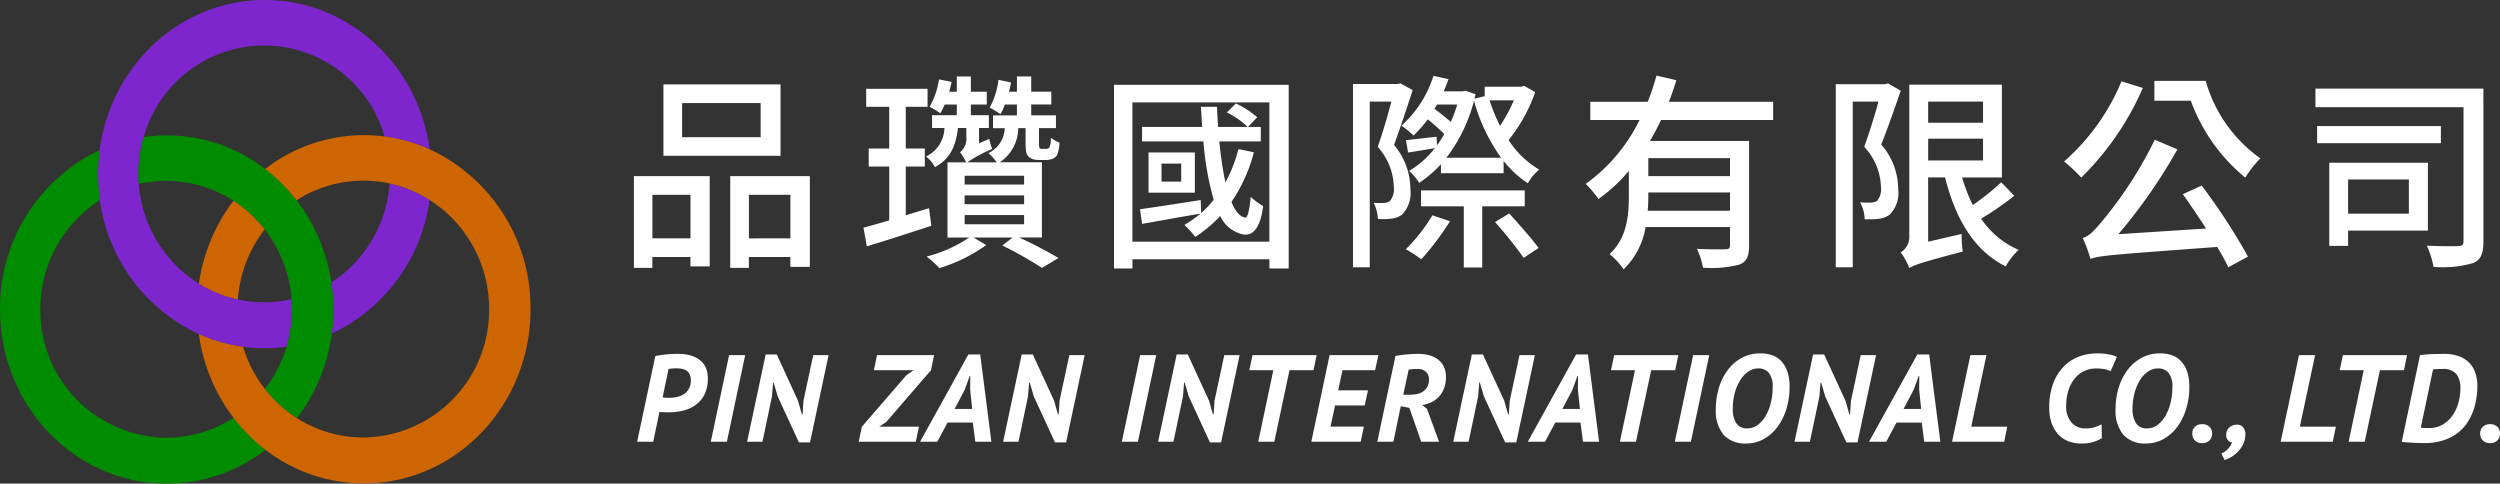
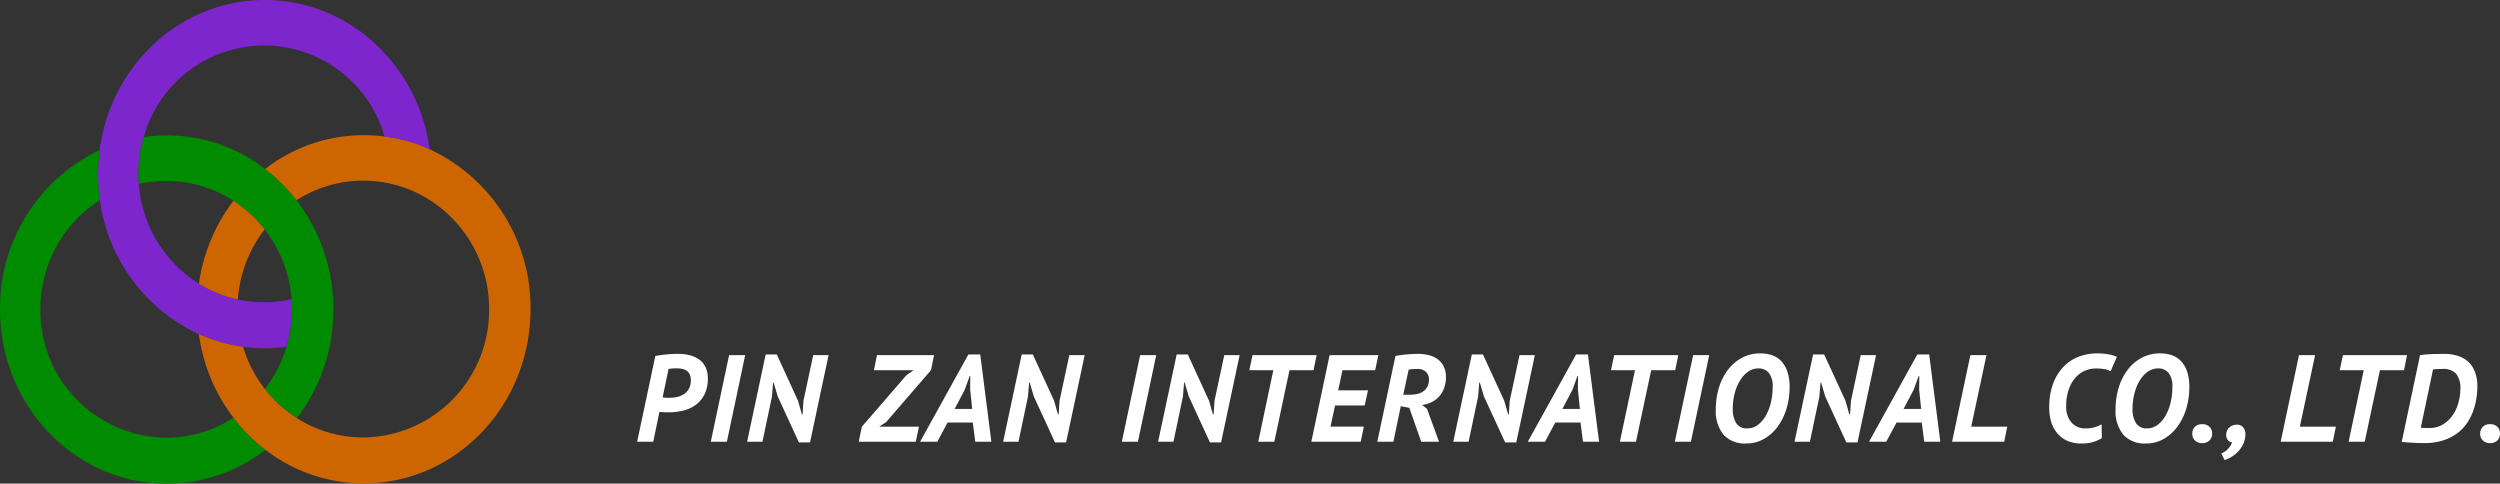
<svg xmlns="http://www.w3.org/2000/svg" width="262.585" height="50.798" viewBox="0 0 262.585 50.798">
  <rect x="0" y="0" width="262.585" height="50.798" fill="#333333" stroke="none" />
  <g id="组_12961" data-name="组 12961" transform="translate(-93 -9.601)">
    <g id="组_12435" data-name="组 12435" transform="translate(13.043 -212.9)">
      <path id="路径_20436" data-name="路径 20436" d="M119.347,386.754a13.54,13.54,0,0,0-6.25,11.463A13.351,13.351,0,0,0,126.308,411.7a12.954,12.954,0,0,0,7.068-2.091,18.618,18.618,0,0,1-3.637-8.79A18.208,18.208,0,0,1,119.347,386.754Z" transform="translate(-28.898 -143.23)" fill="none" />
      <path id="路径_20437" data-name="路径 20437" d="M281.68,507.219a16.929,16.929,0,0,1-2.277-.154,13.546,13.546,0,0,0,2.288,4.428,13.547,13.547,0,0,0,2.277-4.43A16.929,16.929,0,0,1,281.68,507.219Z" transform="translate(-173.919 -248.142)" fill="none" />
      <path id="路径_20438" data-name="路径 20438" d="M200.172,381.742a18.615,18.615,0,0,1,3.626-8.706,13,13,0,0,0-9.943-1.77A13.52,13.52,0,0,0,200.172,381.742Z" transform="translate(-99.32 -129.445)" fill="none" />
-       <path id="路径_20439" data-name="路径 20439" d="M277.926,418.42a13,13,0,0,0,2.875-.321,13.58,13.58,0,0,0-2.828-7.333,13.581,13.581,0,0,0-2.812,7.358A13,13,0,0,0,277.926,418.42Z" transform="translate(-170.22 -164.168)" fill="none" />
      <path id="路径_20440" data-name="路径 20440" d="M210.615,272.8a16.91,16.91,0,0,1,12.546-3.411,13.139,13.139,0,0,0-25.3.058,16.9,16.9,0,0,1,12.755,3.354Z" transform="translate(-102.813 -32.555)" fill="none" />
-       <path id="路径_20441" data-name="路径 20441" d="M323.26,372.818a18.606,18.606,0,0,1,3.665,8.632,13.525,13.525,0,0,0,6.119-10.4,13,13,0,0,0-9.783,1.763Z" transform="translate(-212.162 -129.281)" fill="none" />
      <path id="路径_20442" data-name="路径 20442" d="M327.305,400.6a18.621,18.621,0,0,1-3.659,8.885,12.951,12.951,0,0,0,6.969,2.028,13.351,13.351,0,0,0,13.211-13.486,13.54,13.54,0,0,0-6.25-11.463A18.217,18.217,0,0,1,327.305,400.6Z" transform="translate(-212.499 -143.065)" fill="none" />
      <g id="组_12431" data-name="组 12431" transform="translate(90.253 222.501)">
-         <path id="路径_20443" data-name="路径 20443" d="M351.894,383.472a19.231,19.231,0,0,1,.044,5.367A18.217,18.217,0,0,0,362.209,374.8a12.981,12.981,0,0,0-4.2-1.726A13.525,13.525,0,0,1,351.894,383.472Z" transform="translate(-327.385 -353.805)" fill="#7d26cd" />
        <path id="路径_20444" data-name="路径 20444" d="M177.909,222.5c-8.849,0-16.164,6.858-17.341,15.763a19.224,19.224,0,0,0,.028,5.259,18.207,18.207,0,0,0,10.393,14.069,16.878,16.878,0,0,0,9.209,1.33,13.745,13.745,0,0,0,.572-3.936q0-.533-.04-1.056A12.99,12.99,0,0,1,171,252.3a13.52,13.52,0,0,1-6.317-10.475q-.04-.523-.04-1.056a13.744,13.744,0,0,1,.553-3.869,13.139,13.139,0,0,1,25.3-.058,16.807,16.807,0,0,1,4.743,1.345C194.029,229.318,186.732,222.5,177.909,222.5Z" transform="translate(-160.401 -222.501)" fill="#7d26cd" />
      </g>
      <g id="组_12432" data-name="组 12432" transform="translate(79.957 236.722)">
        <path id="路径_20445" data-name="路径 20445" d="M104.478,373.78a12.954,12.954,0,0,1-7.068,2.091A13.351,13.351,0,0,1,84.2,362.384a13.54,13.54,0,0,1,6.25-11.463,19.225,19.225,0,0,1-.028-5.259,18.336,18.336,0,0,0-10.463,16.746c0,10.1,7.839,18.288,17.508,18.288a16.94,16.94,0,0,0,10.369-3.552A17.969,17.969,0,0,1,104.478,373.78Z" transform="translate(-79.957 -344.12)" fill="#008b00" />
        <path id="路径_20446" data-name="路径 20446" d="M213.809,349.058a18.606,18.606,0,0,0-3.665-8.632,17.974,17.974,0,0,0-3.295-3.286,16.9,16.9,0,0,0-12.755-3.354,13.744,13.744,0,0,0-.553,3.869q0,.533.04,1.056a13,13,0,0,1,9.943,1.77,13.38,13.38,0,0,1,3.276,3.006,13.579,13.579,0,0,1,2.828,7.333q.04.523.04,1.056a13.745,13.745,0,0,1-.572,3.936,13.545,13.545,0,0,1-2.277,4.43,13.373,13.373,0,0,0,3.374,3.069,18.62,18.62,0,0,0,3.659-8.885,19.228,19.228,0,0,0-.044-5.367Z" transform="translate(-179.003 -333.612)" fill="#008b00" />
      </g>
      <g id="组_12433" data-name="组 12433" transform="translate(100.841 236.698)">
        <path id="路径_20447" data-name="路径 20447" d="M250.113,390.286a13.379,13.379,0,0,0-3.276-3.006,18.615,18.615,0,0,0-3.626,8.706,12.973,12.973,0,0,0,4.089,1.658A13.58,13.58,0,0,1,250.113,390.286Z" transform="translate(-243.2 -380.387)" fill="#cd6600" />
        <path id="路径_20448" data-name="路径 20448" d="M267.374,334.91a16.892,16.892,0,0,0-17.289,2.067,17.973,17.973,0,0,1,3.295,3.286,12.984,12.984,0,0,1,13.98-.036,13.54,13.54,0,0,1,6.25,11.463A13.351,13.351,0,0,1,260.4,365.176a12.951,12.951,0,0,1-6.969-2.028,13.373,13.373,0,0,1-3.374-3.069,13.549,13.549,0,0,1-2.288-4.428,16.811,16.811,0,0,1-4.643-1.332,18.618,18.618,0,0,0,3.637,8.79,17.966,17.966,0,0,0,3.356,3.365A16.937,16.937,0,0,0,260.453,370c9.669,0,17.508-8.188,17.508-18.288A18.328,18.328,0,0,0,267.374,334.91Z" transform="translate(-243.123 -333.425)" fill="#cd6600" />
      </g>
    </g>
-     <path id="路径_20466" data-name="路径 20466" d="M-84.106-11.99h-8.25v-3.586h8.25Zm2.09-5.544h-12.3v7.5h12.3ZM-91.476-5.94v4.576h-4V-5.94Zm-5.94,7.678h1.936V.594h4v.99h2.024V-7.9h-7.964Zm12.078-3.1V-5.94h4.356v4.576ZM-87.3-7.9V1.738h1.958V.594h4.356V1.628h2.046V-7.9Zm20.878,3.366-2.442.748V-8.91h2V-10.8h-2V-15.18h2.288v-1.892h-6.446v1.892h2.42V-10.8h-2.156V-8.91H-70.6v5.654c-1.012.308-1.958.572-2.706.77l.352,1.958c1.914-.572,4.422-1.386,6.776-2.156Zm3.74.726h6.248v.968h-6.248Zm0-2.068h6.248v.924h-6.248Zm0-2.068h6.248v.924h-6.248Zm8.118,6.49v-7.9h-4.422a4.367,4.367,0,0,0,1.936-3.586h.77v1.54c0,.924.088,1.21.33,1.474a1.555,1.555,0,0,0,1.012.33h.792a1.938,1.938,0,0,0,.726-.132.9.9,0,0,0,.484-.462,4.434,4.434,0,0,0,.22-1.232,3,3,0,0,1-.9-.506,3.146,3.146,0,0,1-.11.88c-.044.154-.11.22-.176.242a.764.764,0,0,1-.286.044h-.374a.3.3,0,0,1-.242-.088.936.936,0,0,1-.066-.462v-1.628h1.782v-1.342h-2.6v-1.144h2.112v-1.342h-2.112V-18.37h-1.5v1.606h-.836c.088-.33.154-.638.22-.968l-1.32-.286a8.162,8.162,0,0,1-.924,2.926,8.909,8.909,0,0,1,1.122.682,4.284,4.284,0,0,0,.462-1.012h1.276v1.144h-2.508v1.342h1.232a3.008,3.008,0,0,1-1.716,2.618,4.579,4.579,0,0,1,.858.968h-3.08a14.855,14.855,0,0,1,2.618-1.408,5.514,5.514,0,0,1-.308-1.056l-1.078.462v-1.606h1.034V-14.3h-1.892v-1.122h1.672v-1.342h-1.672V-18.37h-1.474v1.606h-.792c.088-.352.176-.682.242-1.034l-1.32-.264a8.291,8.291,0,0,1-.99,2.882,6.908,6.908,0,0,1,1.122.682,5.175,5.175,0,0,0,.462-.924h1.276V-14.3h-2.6v1.342h1.3a3.379,3.379,0,0,1-1.936,2.992A3.511,3.511,0,0,1-65.8-8.844c1.65-.9,2.2-2.266,2.42-4.114h.88v.99a1.8,1.8,0,0,1-.66,1.562,5.615,5.615,0,0,1,.638,1.056h-1.958v7.9h2.288a14.617,14.617,0,0,1-4.488,2A9.005,9.005,0,0,1-65.34,1.76,16.611,16.611,0,0,0-60.412-.66l-1.342-.792h4.114l-1.078.836A40.626,40.626,0,0,1-54.56,1.738L-52.822.7a46.268,46.268,0,0,0-4.136-2.156Zm20.636-9.284a14.473,14.473,0,0,1-1.364,3.5,39.4,39.4,0,0,1-.638-4.312h4.356v-1.518h-1.342l.968-1.012a9.191,9.191,0,0,0-2.244-1.452l-.946.946a8.081,8.081,0,0,1,2.178,1.518h-3.1c-.044-.682-.088-1.408-.11-2.112h-1.694l.132,2.112h-6.314v1.518H-37.6A30.925,30.925,0,0,0-36.52-5.412a9.839,9.839,0,0,1-1.32,1.386l-.044-1.364c-2.376.374-4.774.748-6.38.968l.22,1.54c1.76-.308,3.982-.726,6.138-1.078A13,13,0,0,1-39.6-2.772a10.006,10.006,0,0,1,1.144,1.254,13.233,13.233,0,0,0,2.618-2.2,3.4,3.4,0,0,0,2,1.826c1.276.506,2.2-.352,2.508-2.86a7.362,7.362,0,0,1-1.3-.968c-.132,1.364-.33,2.266-.594,2.178-.572-.11-1.056-.7-1.43-1.65A16.67,16.67,0,0,0-32.3-10.406Zm-6.006,3.41H-42V-9.218h2.068Zm-3.432-3.058V-6.16H-38.5v-4.224Zm-1.694,9.372v-14.63h14.388v14.63ZM-46.992-17.49V1.8h1.936V.836h14.388V1.8h2.024V-17.49Zm36.058,2.068a16.414,16.414,0,0,1-.682,1.826c-.528-.44-1.144-.968-1.716-1.364l.264-.462Zm-1.144,5.588a16.693,16.693,0,0,0,2.9-5.984A18.832,18.832,0,0,0-6.336-9.834Zm7.084-6.028a16.564,16.564,0,0,1-1.452,2.684,19.085,19.085,0,0,1-1.1-2.684Zm-8.118,3.828c-1.254.132-2.288.264-3.212.352l.22,1.3c.924-.132,1.8-.286,2.816-.462a9.8,9.8,0,0,1-2.706,2.4,5.712,5.712,0,0,1,1.056,1.254A12.449,12.449,0,0,0-12.65-9.152v.946h6.578V-9.5A10.731,10.731,0,0,0-3.52-7.15,4.912,4.912,0,0,1-2.332-8.58a9.787,9.787,0,0,1-3.212-3.1A17.142,17.142,0,0,0-2.75-16.72l-1.144-.66-.352.088H-8.052v.99l-1.078.264.11-.462-1.056-.374-.286.066h-2c.176-.418.352-.836.506-1.276l-1.584-.352A11.619,11.619,0,0,1-16.808-13.2a8.705,8.705,0,0,1,1.276,1.034,14.161,14.161,0,0,0,1.5-1.694A20.961,20.961,0,0,1-12.3-12.32a10.989,10.989,0,0,1-.77,1.188Zm-3.806-5.61-.264.066H-21.89V1.672h1.76v-17.4h2.266c-.374,1.452-.9,3.278-1.43,4.752A6.541,6.541,0,0,1-17.6-6.732a1.942,1.942,0,0,1-.418,1.452,1.139,1.139,0,0,1-.616.2A9.235,9.235,0,0,1-19.712-5.1a4.4,4.4,0,0,1,.44,1.694,7.13,7.13,0,0,0,1.386-.022,2.533,2.533,0,0,0,1.144-.418,3.288,3.288,0,0,0,.88-2.684,7.247,7.247,0,0,0-1.716-4.642c.638-1.76,1.364-3.938,1.958-5.764Zm3.366,13.86A17.693,17.693,0,0,1-16.346-.22,13.766,13.766,0,0,1-14.718.836a27.974,27.974,0,0,0,3.014-4Zm9.7-.946V-6.4H-14.74V-4.73h4.488V1.694h1.936V-4.73ZM-6.974-3.08A45.006,45.006,0,0,1-3.96.682L-2.4-.352c-.66-.924-2.068-2.508-3.08-3.63ZM17.71-7.9H9.13V-9.79h8.58ZM9.064-4.268c.044-.528.066-1.056.066-1.54v-.374h8.58v1.914Zm13.178-9.526v-1.914H11.286c.308-.748.55-1.518.792-2.266l-2.09-.484a23.767,23.767,0,0,1-.924,2.75H3.036v1.914h5.17a17.855,17.855,0,0,1-5.654,6.71A11.372,11.372,0,0,1,3.894-5.5a16.872,16.872,0,0,0,3.19-2.948v2.6c0,2.046-.176,4.444-2.024,6.138A7.364,7.364,0,0,1,6.534,1.892a8,8,0,0,0,2.31-4.444H17.71V-.66c0,.33-.11.44-.484.44-.374.022-1.694.022-2.992-.044a7.686,7.686,0,0,1,.638,1.98,11.347,11.347,0,0,0,3.828-.33c.792-.308,1.012-.924,1.012-2.024V-11.594H9.306c.418-.7.792-1.452,1.166-2.2ZM34.3-17.644l-.286.088H28.82V1.672H30.6v-17.4h2.706c-.4,1.452-.968,3.3-1.5,4.752a6.4,6.4,0,0,1,1.76,4.224A1.884,1.884,0,0,1,33.154-5.3a1.2,1.2,0,0,1-.638.176,10.456,10.456,0,0,1-1.144-.022,3.876,3.876,0,0,1,.484,1.782c.484,0,1.034,0,1.43-.044a2.483,2.483,0,0,0,1.188-.44,3.22,3.22,0,0,0,.9-2.684,7.114,7.114,0,0,0-1.782-4.686c.682-1.694,1.43-3.85,2.046-5.654Zm4.224,5.808h5.764v2.288H38.522Zm5.764-3.894v2.222H38.522V-15.73ZM46.2-7.26a25,25,0,0,1-2.992,2.4,18.455,18.455,0,0,1-1.122-2.9h4.18v-9.746H36.542V-1.584A1.9,1.9,0,0,1,35.64.11a6.68,6.68,0,0,1,.9,1.65c.462-.308,1.21-.572,5.61-1.738a12.1,12.1,0,0,1-.11-1.848l-3.52.814V-7.766H40.3C41.382-3.454,43.3-.11,46.662,1.584A7.439,7.439,0,0,1,48.026-.154a9.061,9.061,0,0,1-3.938-3.278,31.654,31.654,0,0,0,3.476-2.4Zm12.628-10.6A22.8,22.8,0,0,1,52.8-9.438a16.941,16.941,0,0,1,1.8,1.694,29.877,29.877,0,0,0,6.468-9.416ZM65.274-6.006c.77,1.1,1.628,2.354,2.442,3.608L58.5-1.8a56.068,56.068,0,0,0,6.2-8.91l-2.376-1.012a42.189,42.189,0,0,1-5.478,8.492c-.836,1.012-1.43,1.672-2.09,1.826a14.66,14.66,0,0,1,.814,2.2C56.54.44,57.86.352,68.882-.462c.484.792.858,1.5,1.166,2.134L72.116.55a65.25,65.25,0,0,0-4.862-7.458Zm-2.992-11.9v2.09H66.11a18.8,18.8,0,0,0,5.72,8.074,11.318,11.318,0,0,1,1.584-2.024,14.944,14.944,0,0,1-5.742-8.14ZM89.012-7.546V-3.96h-6.38V-7.546Zm2,5.368V-9.306H80.652V-.572h1.98V-2.178Zm1.364-10.978h-13v1.8h13Zm4.466-3.938H79.2v1.958H94.754V-1.1c0,.418-.132.528-.55.55s-1.892.022-3.3-.044a9.626,9.626,0,0,1,.7,2.222,11.281,11.281,0,0,0,4.158-.4C96.58.9,96.844.22,96.844-1.078Z" transform="translate(257 36)" fill="#fff" />
    <path id="路径_20467" data-name="路径 20467" d="M-96.168-9.009q.546-.1,1.164-.163t1.242-.059a4.805,4.805,0,0,1,1.229.149,2.889,2.889,0,0,1,.988.46,2.11,2.11,0,0,1,.656.8,2.656,2.656,0,0,1,.234,1.161,3.67,3.67,0,0,1-.351,1.693,3.091,3.091,0,0,1-.929,1.1,3.631,3.631,0,0,1-1.32.6,6.535,6.535,0,0,1-1.508.175h-.2q-.136,0-.286-.007t-.286-.02q-.136-.013-.2-.026L-96.389,0h-1.69Zm.767,4.342q.052.013.143.026t.2.02q.11.006.208.006h.149a3.65,3.65,0,0,0,.852-.1,2.127,2.127,0,0,0,.721-.313,1.586,1.586,0,0,0,.5-.568,1.807,1.807,0,0,0,.188-.862,1.4,1.4,0,0,0-.123-.627.963.963,0,0,0-.332-.385,1.314,1.314,0,0,0-.487-.189,3.219,3.219,0,0,0-.591-.052q-.234,0-.449.02t-.358.046ZM-88.42-9.1h1.69L-88.654,0h-1.69Zm5.109,4.342-.429-1.456H-83.8l-.117,1.456-1,4.758h-1.612l1.95-9.165h1.17L-81.179-4.3l.4,1.417h.078l.091-1.417,1.027-4.8h1.612L-79.918.065h-1.17Zm8.84,3.172,4.68-5.408.754-.52h-4.173l.325-1.586h5.993l-.325,1.586-4.706,5.447-.728.481h4.173L-68.815,0h-5.993Zm11.648-.429h-2.652L-66.553,0h-1.807l5.07-9.165h1.248L-60.873,0h-1.69Zm-1.911-1.43h1.846L-63.1-5.473l.013-1.43h-.065l-.52,1.443Zm8.32-1.313-.429-1.456h-.065l-.117,1.456-1,4.758h-1.612l1.95-9.165h1.17L-54.281-4.3l.4,1.417h.078l.091-1.417,1.027-4.8h1.612L-53.021.065h-1.17ZM-45.246-9.1h1.69L-45.48,0h-1.69Zm5.109,4.342-.429-1.456h-.065l-.117,1.456-1,4.758h-1.612l1.95-9.165h1.17L-38.005-4.3l.4,1.417h.078l.091-1.417,1.027-4.8h1.612L-36.744.065h-1.17Zm13.1-2.756h-2.522L-31.154,0h-1.69l1.586-7.514H-33.78l.338-1.586h6.734Zm1.69-1.586h5.122l-.338,1.586h-3.432L-24.446-5.4h3.133l-.351,1.586h-3.107l-.481,2.223h3.5L-22.08,0h-5.187Zm6.916.091a12.243,12.243,0,0,1,1.261-.169q.637-.052,1.144-.052a4.348,4.348,0,0,1,1.131.143,2.676,2.676,0,0,1,.923.436,2.069,2.069,0,0,1,.617.754,2.428,2.428,0,0,1,.228,1.085,3.279,3.279,0,0,1-.214,1.242,2.7,2.7,0,0,1-.566.884,2.613,2.613,0,0,1-.8.559,3.353,3.353,0,0,1-.917.267l.507.4L-13.851,0h-1.872l-1.248-3.562-.9-.169L-18.648,0h-1.69Zm.819,4.069h.689a3.835,3.835,0,0,0,.741-.071,1.735,1.735,0,0,0,.644-.26,1.449,1.449,0,0,0,.455-.5,1.6,1.6,0,0,0,.175-.793,1.073,1.073,0,0,0-.3-.761,1.267,1.267,0,0,0-.962-.318q-.26,0-.488.019t-.383.046Zm8.476.182-.429-1.456h-.065l-.117,1.456-1,4.758h-1.612l1.95-9.165h1.17L-7-4.3l.4,1.417h.078L-6.428-4.3-5.4-9.1h1.612L-5.739.065h-1.17ZM1.008-2.015H-1.644L-2.723,0H-4.53L.54-9.165H1.788L2.958,0H1.268ZM-.9-3.445H.943L.735-5.473.748-6.9H.683L.163-5.46ZM10.953-7.514H8.431L6.832,0H5.142L6.728-7.514H4.206L4.544-9.1h6.734ZM12.838-9.1h1.69L12.6,0h-1.69Zm2.379,5.694a7.684,7.684,0,0,1,.332-2.282,5.94,5.94,0,0,1,.943-1.872,4.52,4.52,0,0,1,1.476-1.261A4.034,4.034,0,0,1,19.9-9.282a3.651,3.651,0,0,1,1.267.208,2.4,2.4,0,0,1,.962.644,3.03,3.03,0,0,1,.618,1.1,4.992,4.992,0,0,1,.221,1.573,7.794,7.794,0,0,1-.331,2.3A6.178,6.178,0,0,1,21.7-1.567,4.557,4.557,0,0,1,20.254-.286,3.736,3.736,0,0,1,18.4.182a3.014,3.014,0,0,1-2.353-.9A3.924,3.924,0,0,1,15.217-3.406ZM17-3.458a2.746,2.746,0,0,0,.358,1.495,1.29,1.29,0,0,0,1.177.559,1.792,1.792,0,0,0,1.086-.358,3.1,3.1,0,0,0,.838-.962A5.152,5.152,0,0,0,21-4.108a6.894,6.894,0,0,0,.189-1.625,2.267,2.267,0,0,0-.4-1.5,1.382,1.382,0,0,0-1.1-.468,1.842,1.842,0,0,0-1.073.338,3.033,3.033,0,0,0-.845.917A4.913,4.913,0,0,0,17.2-5.09,6.448,6.448,0,0,0,17-3.458Zm9.711-1.3L26.28-6.214h-.065L26.1-4.758,25.1,0H23.485l1.95-9.165H26.6L28.841-4.3l.4,1.417h.078L29.413-4.3,30.44-9.1h1.612L30.1.065h-1.17Zm10.14,2.743H34.2L33.118,0H31.311l5.07-9.165h1.248L38.8,0h-1.69Zm-1.911-1.43h1.846l-.208-2.028.013-1.43h-.065L36-5.46ZM45.507,0H40.033l1.924-9.1h1.69l-1.6,7.514h3.783ZM55.763-.377a3.867,3.867,0,0,1-2.132.559A3.623,3.623,0,0,1,52.136-.1,2.9,2.9,0,0,1,51.077-.9a3.375,3.375,0,0,1-.63-1.183,4.927,4.927,0,0,1-.208-1.456,7.132,7.132,0,0,1,.429-2.62A5.109,5.109,0,0,1,51.8-7.937,4.353,4.353,0,0,1,53.4-8.957a5.434,5.434,0,0,1,1.852-.325,6.264,6.264,0,0,1,1.268.111,3.768,3.768,0,0,1,.826.253L56.686-7.41a2.152,2.152,0,0,0-.624-.214,4.922,4.922,0,0,0-.923-.071,2.83,2.83,0,0,0-1.235.273,2.861,2.861,0,0,0-.988.78,3.807,3.807,0,0,0-.656,1.235,5.252,5.252,0,0,0-.241,1.651,2.518,2.518,0,0,0,.553,1.729,1.873,1.873,0,0,0,1.475.624,3.211,3.211,0,0,0,.969-.124,4.3,4.3,0,0,0,.721-.305Zm1.443-3.029a7.685,7.685,0,0,1,.331-2.282A5.94,5.94,0,0,1,58.48-7.56a4.52,4.52,0,0,1,1.476-1.261,4.034,4.034,0,0,1,1.93-.462,3.651,3.651,0,0,1,1.268.208,2.4,2.4,0,0,1,.962.644,3.029,3.029,0,0,1,.618,1.1,4.992,4.992,0,0,1,.221,1.573,7.794,7.794,0,0,1-.331,2.3,6.177,6.177,0,0,1-.936,1.891A4.557,4.557,0,0,1,62.244-.286a3.736,3.736,0,0,1-1.853.468,3.014,3.014,0,0,1-2.353-.9A3.924,3.924,0,0,1,57.207-3.406Zm1.781-.052a2.746,2.746,0,0,0,.358,1.495,1.29,1.29,0,0,0,1.176.559,1.792,1.792,0,0,0,1.085-.358,3.1,3.1,0,0,0,.839-.962,5.152,5.152,0,0,0,.54-1.385,6.894,6.894,0,0,0,.188-1.625,2.267,2.267,0,0,0-.4-1.5,1.382,1.382,0,0,0-1.1-.468,1.842,1.842,0,0,0-1.073.338,3.033,3.033,0,0,0-.845.917,4.913,4.913,0,0,0-.559,1.352A6.448,6.448,0,0,0,58.987-3.458Zm6.279,2.6a.941.941,0,0,1,.284-.722,1.051,1.051,0,0,1,.749-.266,1.069,1.069,0,0,1,.762.266.941.941,0,0,1,.284.722.962.962,0,0,1-.284.728A1.054,1.054,0,0,1,66.3.143a1.036,1.036,0,0,1-.749-.273A.963.963,0,0,1,65.266-.858Zm4.173.923a.622.622,0,0,1-.416-.221A.766.766,0,0,1,68.828-.7a1.007,1.007,0,0,1,.332-.806,1.165,1.165,0,0,1,.786-.286.793.793,0,0,1,.676.293,1.081,1.081,0,0,1,.221.669v.026a2.488,2.488,0,0,1-.26,1.112,3.08,3.08,0,0,1-.592.806,3.332,3.332,0,0,1-.715.533,3.684,3.684,0,0,1-.618.279l-.338-.7A1.876,1.876,0,0,0,69.01.754,1.789,1.789,0,0,0,69.439.065ZM80.021,0H74.549l1.924-9.1h1.69l-1.6,7.514h3.783ZM87.5-7.514H84.974L83.375,0h-1.69l1.586-7.514H80.749L81.087-9.1h6.734ZM89.187-9.1q.273-.039.6-.065t.6-.039q.279-.013.488-.013.117,0,.331-.006t.475-.007a4.859,4.859,0,0,1,1.443.2,2.93,2.93,0,0,1,1.111.618,2.753,2.753,0,0,1,.715,1.066A4.254,4.254,0,0,1,95.206-5.8a8.389,8.389,0,0,1-.1,1.229,7.091,7.091,0,0,1-.331,1.319,5.677,5.677,0,0,1-.644,1.274A4.482,4.482,0,0,1,93.106-.9a5.067,5.067,0,0,1-1.482.754,6.4,6.4,0,0,1-2.008.286q-.195,0-.39-.006T88.952.13Q88.693.117,88.374.1L87.737.059q-.319-.02-.474-.046Zm.078,7.618a.969.969,0,0,0,.162.02l.241.013q.13.007.247.007H90.1a2.8,2.8,0,0,0,1.547-.41A3.387,3.387,0,0,0,92.677-2.88a4.373,4.373,0,0,0,.572-1.339,5.713,5.713,0,0,0,.175-1.346,2.384,2.384,0,0,0-.435-1.56,1.8,1.8,0,0,0-1.45-.52q-.26,0-.546.013a3.957,3.957,0,0,0-.442.039Zm6.24.624a.941.941,0,0,1,.284-.722,1.051,1.051,0,0,1,.749-.266,1.069,1.069,0,0,1,.762.266.941.941,0,0,1,.284.722A.962.962,0,0,1,97.3-.13a1.054,1.054,0,0,1-.762.273,1.036,1.036,0,0,1-.749-.273A.963.963,0,0,1,95.5-.858Z" transform="translate(258 56)" fill="#fff" />
  </g>
</svg>